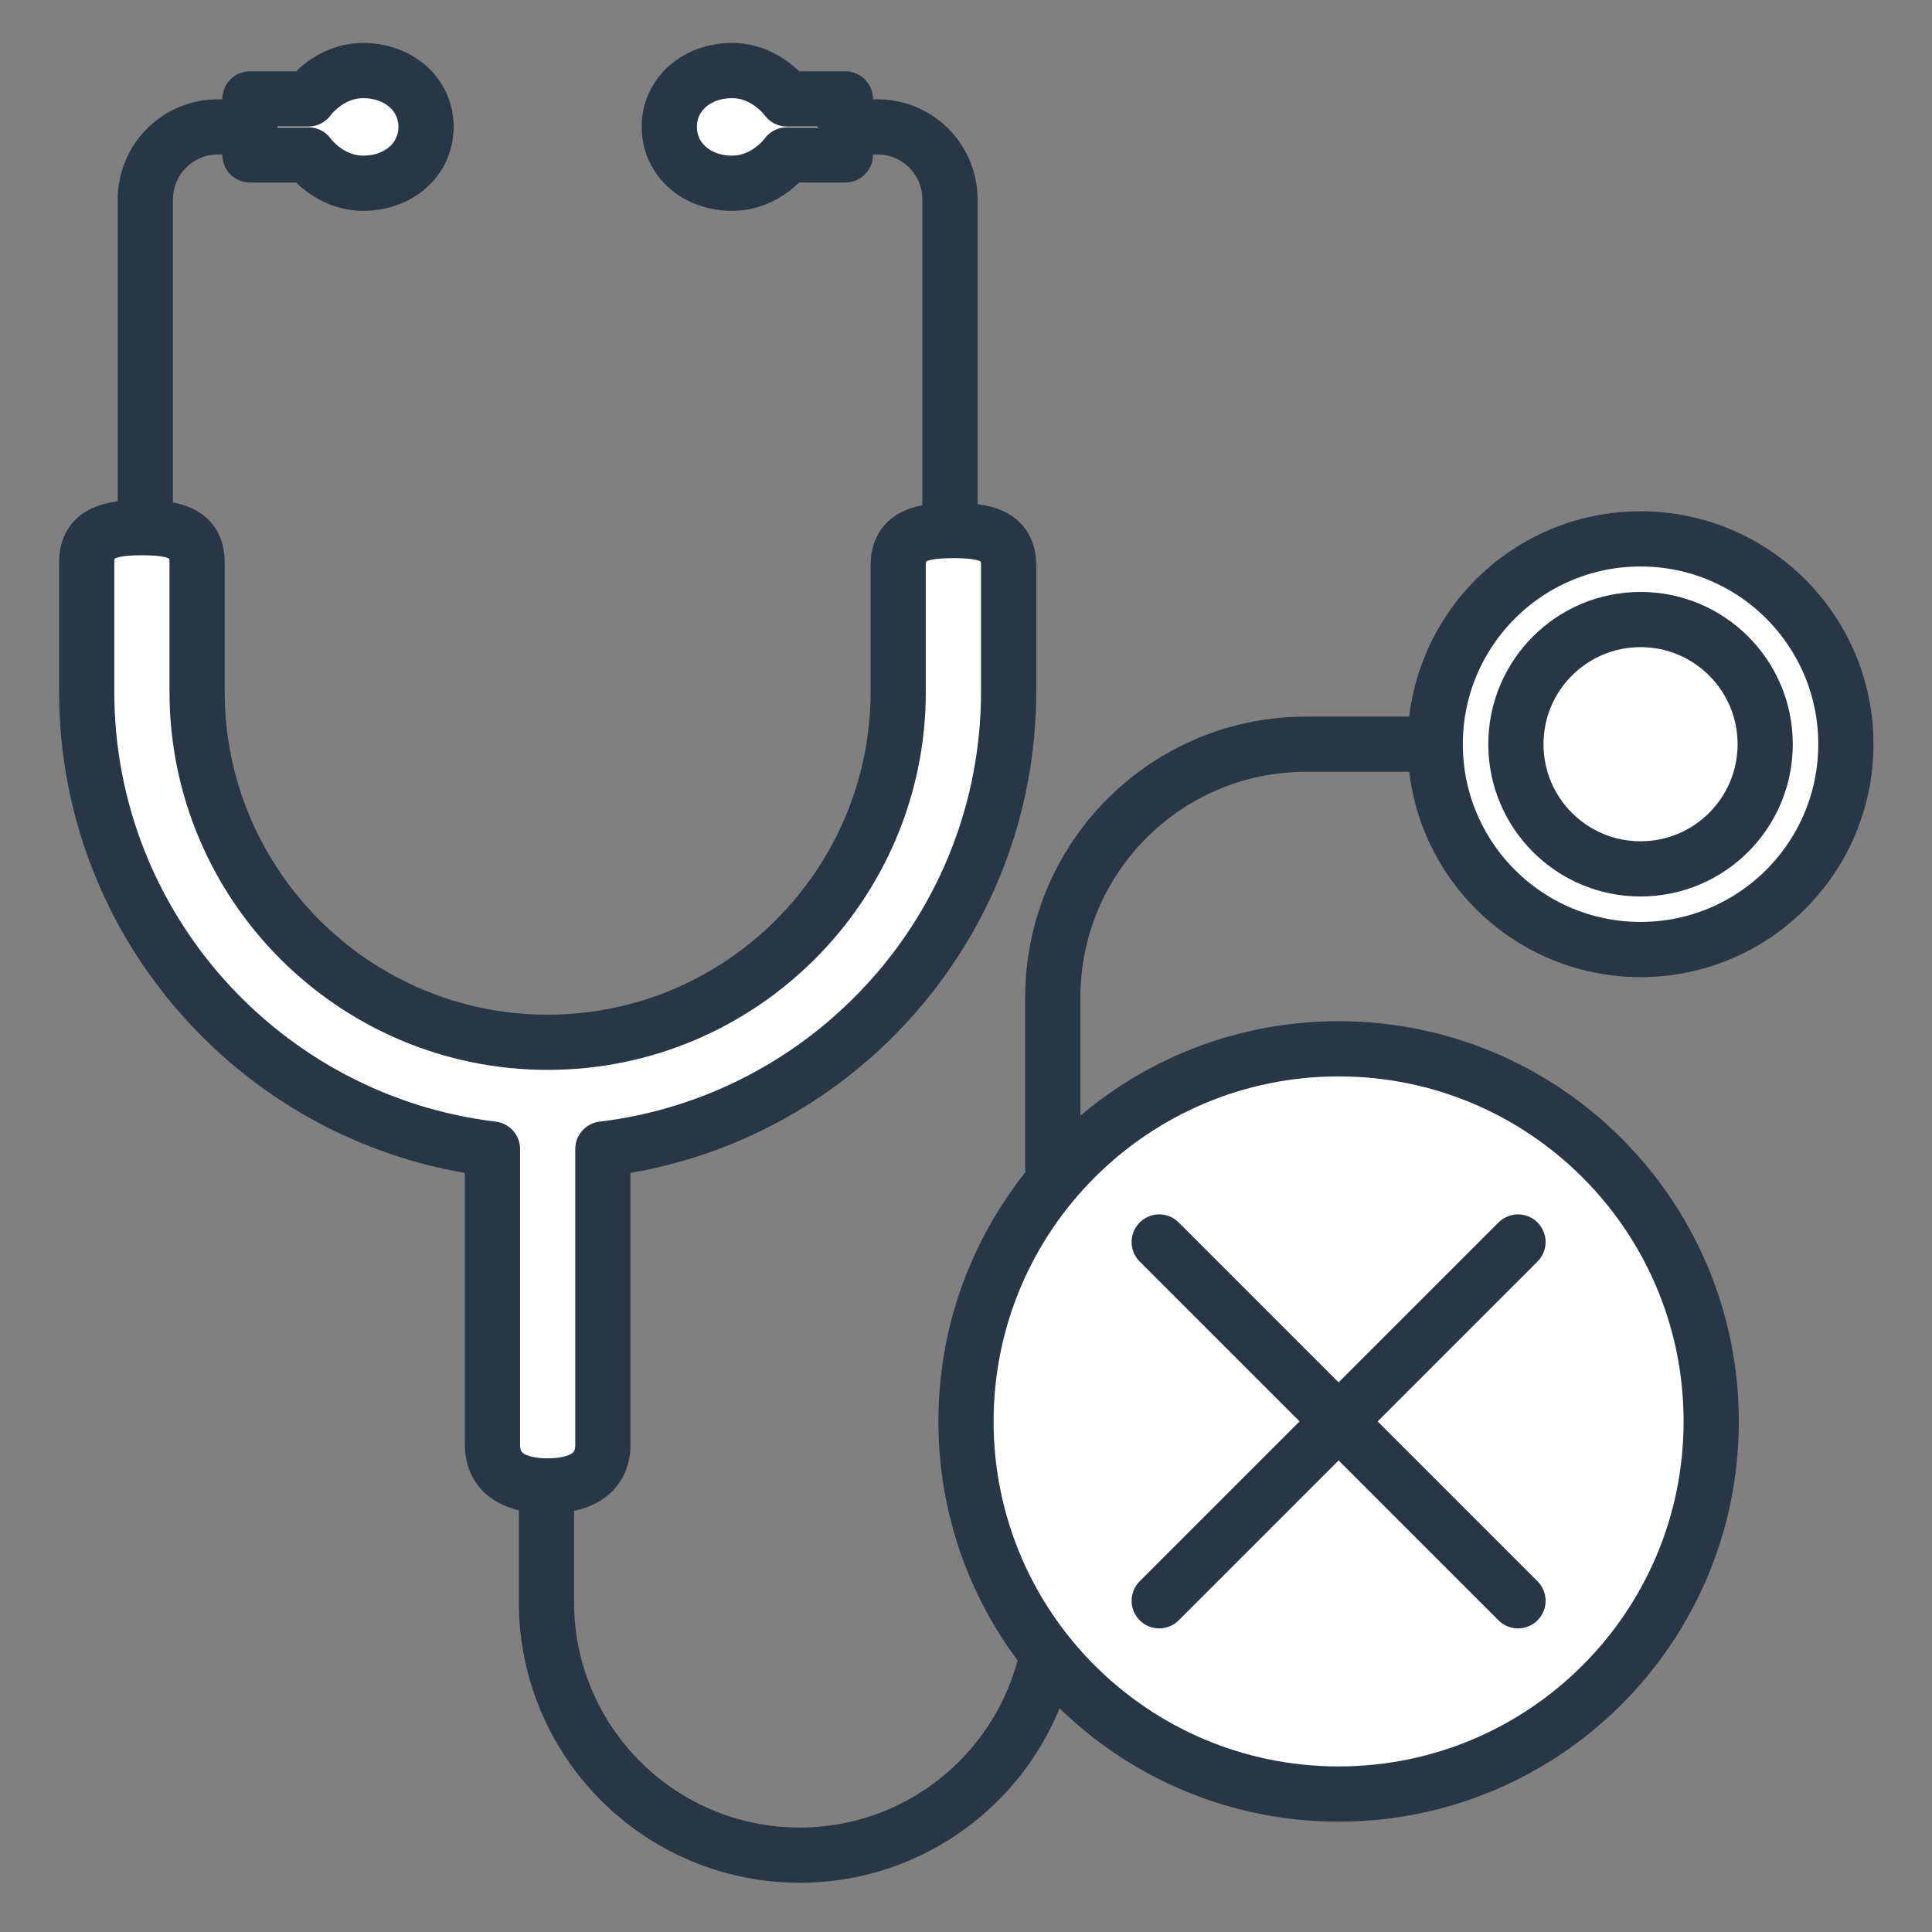
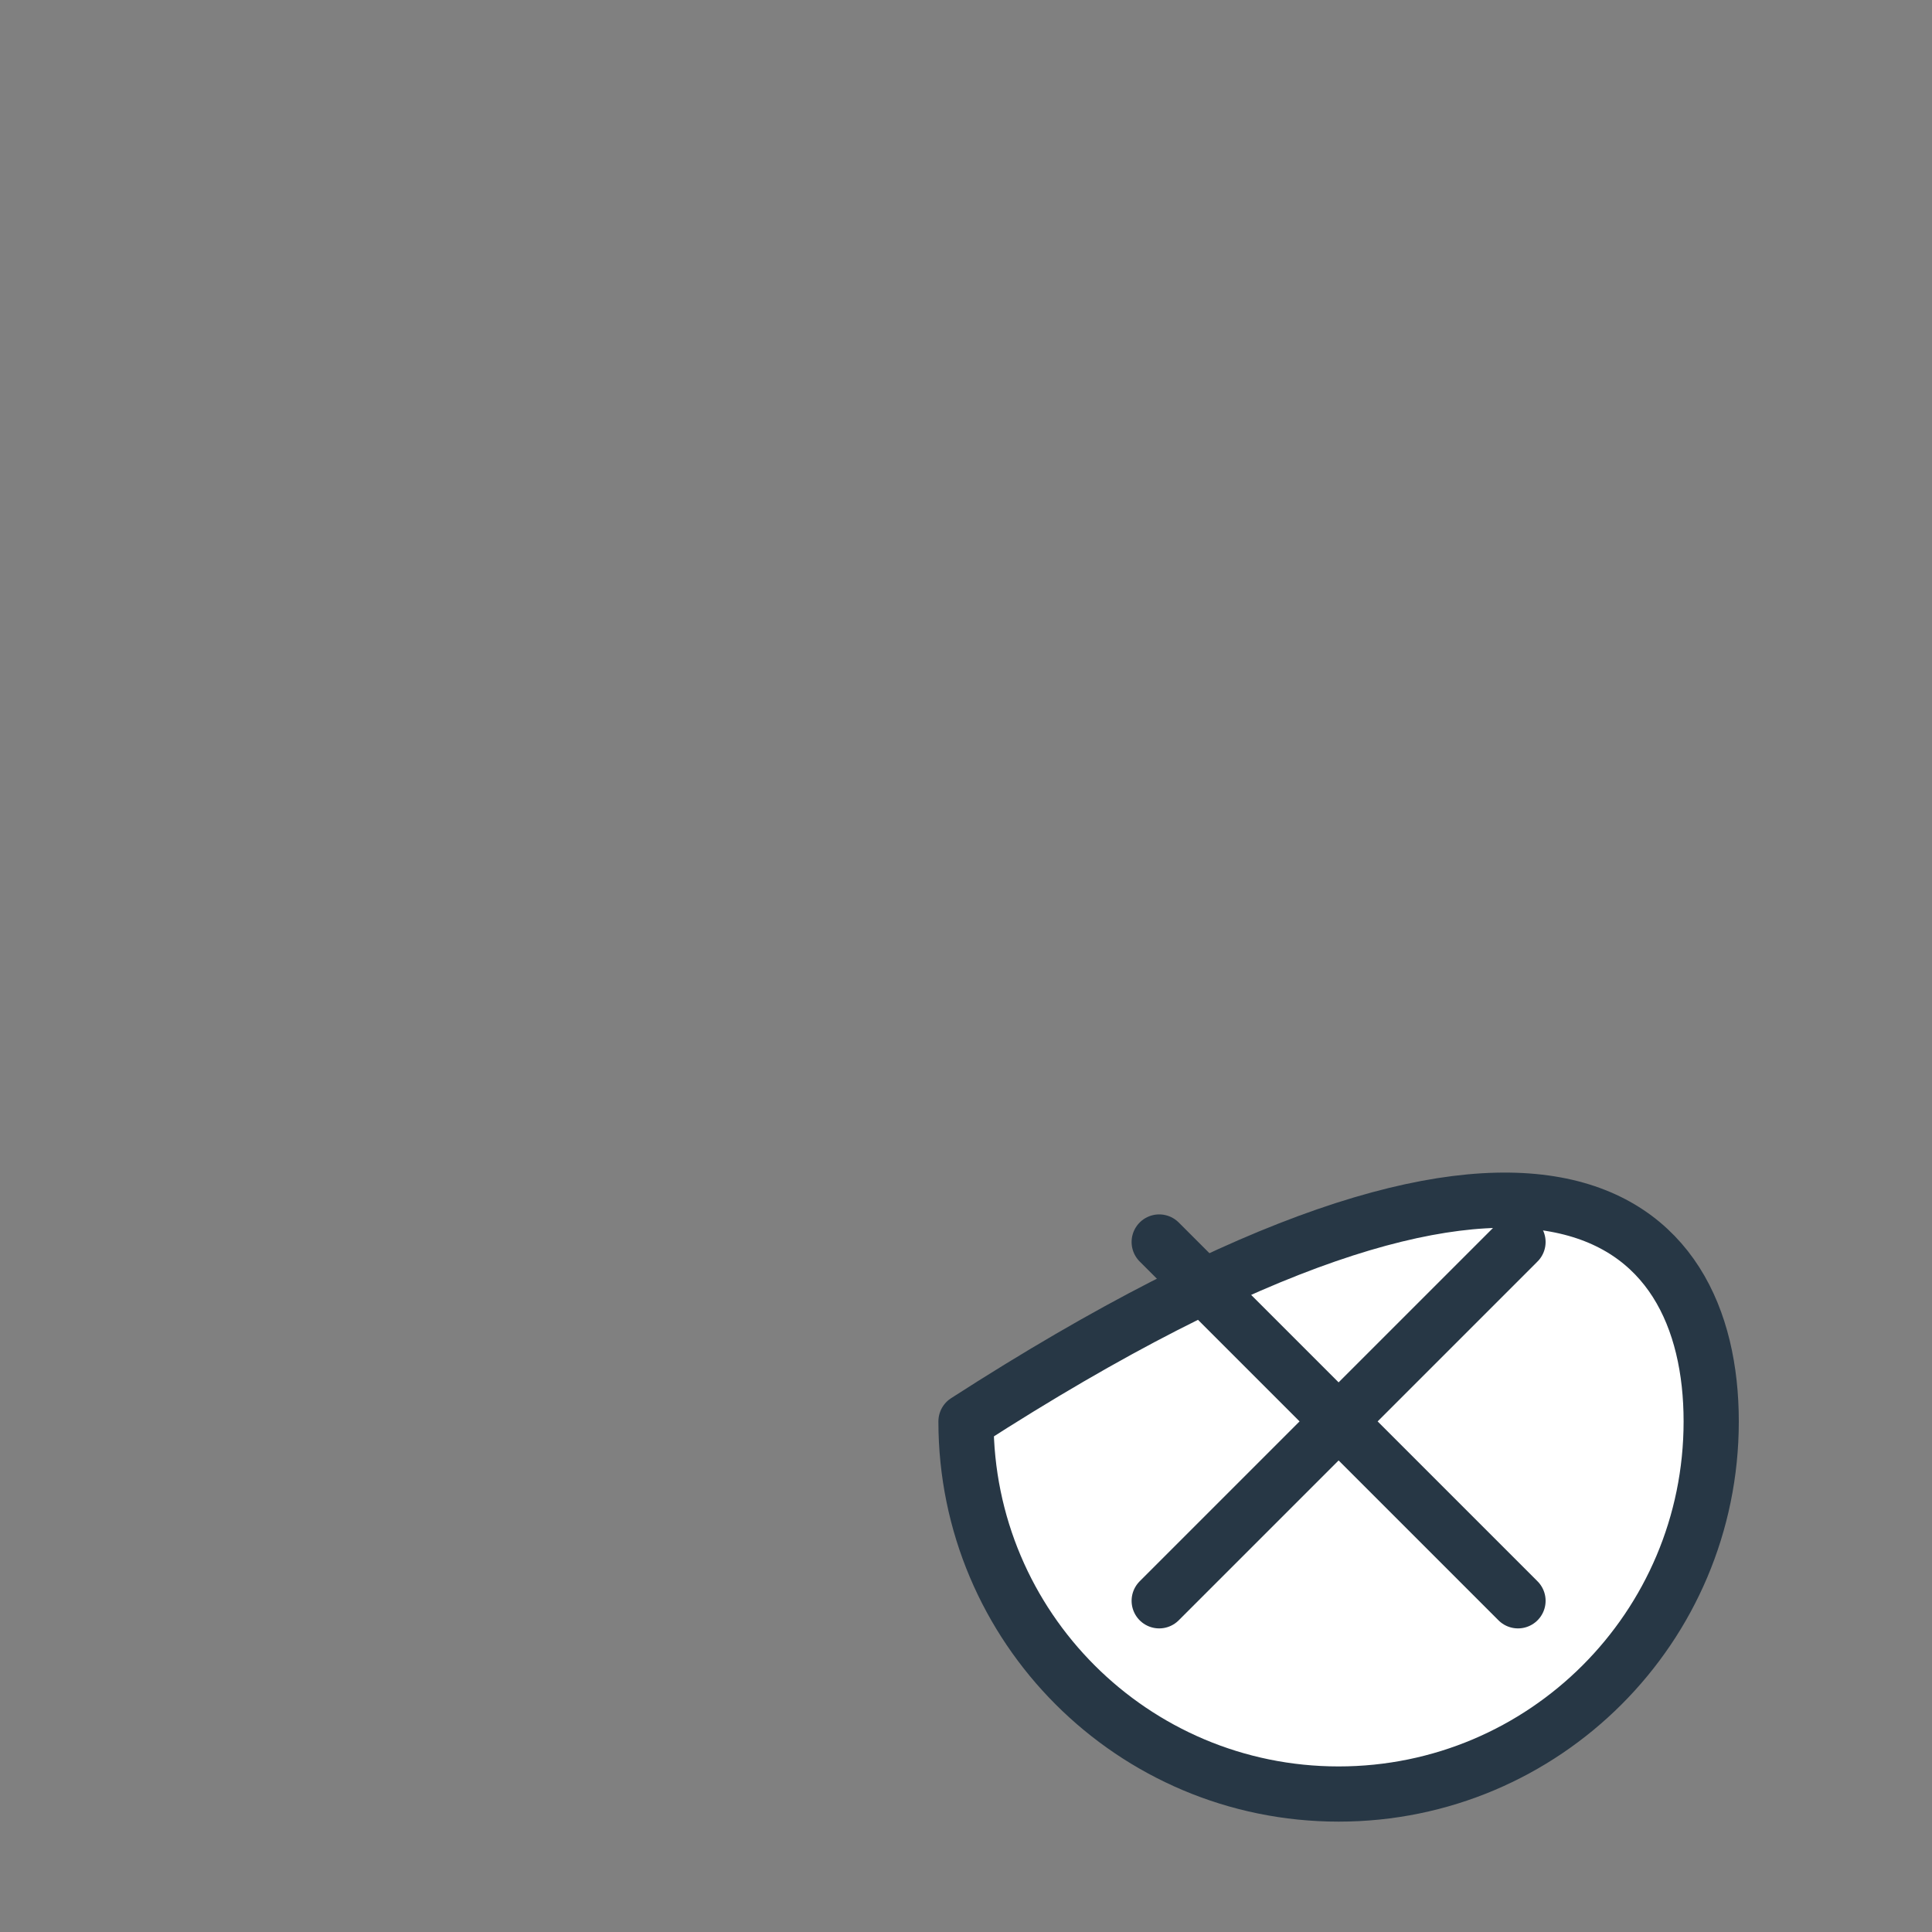
<svg xmlns="http://www.w3.org/2000/svg" width="70px" height="70px" viewBox="0 0 70 70" version="1.1">
  <rect x="0" y="0" width="70" height="70" fill="#808080" stroke="none" />
  <title>BenefitsIcons/28</title>
  <g id="BenefitsIcons/28" stroke="none" stroke-width="1" fill="none" fill-rule="evenodd">
-     <path d="M34.544,19.223 C33.44,19.223 32.544,19.378 32.544,20.483 L32.544,25.062 C32.544,32.066 26.847,37.764 19.843,37.764 C12.839,37.764 7.141,32.066 7.141,25.062 L7.141,20.379 C7.141,19.275 6.245,19.119 5.141,19.119 C4.036,19.119 3.141,19.275 3.141,20.379 L3.141,25.062 C3.141,33.594 9.574,40.64 17.843,41.632 L17.843,52.338 C17.843,53.443 18.738,53.838 19.843,53.838 C20.947,53.838 21.843,53.443 21.843,52.338 L21.843,41.632 C30.11,40.639 36.544,33.594 36.544,25.062 L36.544,20.483 C36.544,19.378 35.648,19.223 34.544,19.223 Z M66.879,26.964 C66.879,31.072 63.549,34.403 59.441,34.403 C55.331,34.403 52.001,31.072 52.001,26.964 C52.001,22.856 55.331,19.525 59.441,19.525 C63.549,19.525 66.879,22.856 66.879,26.964 Z M24.25,4.598 C24.25,3.406 25.255,2.557 26.522,2.557 C27.789,2.557 28.51,3.584 28.51,3.584 L30.629,3.584 L30.629,4.598 L30.629,5.613 L28.51,5.613 C28.51,5.613 27.789,6.639 26.522,6.639 C25.255,6.639 24.25,5.79 24.25,4.598 Z M15.435,4.598 C15.435,3.406 14.43,2.557 13.163,2.557 C11.896,2.557 11.175,3.584 11.175,3.584 L9.056,3.584 L9.056,4.598 L9.056,5.613 L11.175,5.613 C11.175,5.613 11.896,6.639 13.163,6.639 C14.43,6.639 15.435,5.79 15.435,4.598 Z" id="Fill" fill="#FFFFFF" />
-     <path d="M34.544,19.223 C33.44,19.223 32.544,19.378 32.544,20.483 L32.544,25.062 C32.544,32.066 26.847,37.764 19.843,37.764 C12.839,37.764 7.141,32.066 7.141,25.062 L7.141,20.379 C7.141,19.275 6.245,19.119 5.141,19.119 C4.036,19.119 3.141,19.275 3.141,20.379 L3.141,25.062 C3.141,33.594 9.574,40.64 17.843,41.632 L17.843,52.338 C17.843,53.443 18.738,53.838 19.843,53.838 C20.947,53.838 21.843,53.443 21.843,52.338 L21.843,41.632 C30.11,40.639 36.544,33.594 36.544,25.062 L36.544,20.483 C36.544,19.378 35.648,19.223 34.544,19.223 Z M19.798,53.838 L19.798,58.042 C19.798,63.108 23.905,67.215 28.972,67.215 C34.038,67.215 38.145,63.108 38.145,58.042 L38.145,36.138 C38.145,31.071 42.252,26.964 47.319,26.964 L52.001,26.964 M66.879,26.964 C66.879,31.072 63.549,34.403 59.441,34.403 C55.331,34.403 52.001,31.072 52.001,26.964 C52.001,22.856 55.331,19.525 59.441,19.525 C63.549,19.525 66.879,22.856 66.879,26.964 Z M63.956,26.964 C63.956,29.458 61.935,31.481 59.44,31.481 C56.945,31.481 54.924,29.458 54.924,26.964 C54.924,24.47 56.945,22.447 59.44,22.447 C61.935,22.447 63.956,24.47 63.956,26.964 Z M30.927,4.598 L31.794,4.598 C33.243,4.598 34.419,5.773 34.419,7.223 L34.419,19.119 M8.758,4.598 L7.891,4.598 C6.441,4.598 5.266,5.773 5.266,7.223 L5.266,19.119 M15.435,4.598 C15.435,3.406 14.43,2.557 13.163,2.557 C11.896,2.557 11.175,3.584 11.175,3.584 L9.056,3.584 L9.056,4.598 L9.056,5.613 L11.175,5.613 C11.175,5.613 11.896,6.639 13.163,6.639 C14.43,6.639 15.435,5.79 15.435,4.598 Z M24.25,4.598 C24.25,3.406 25.255,2.557 26.522,2.557 C27.789,2.557 28.51,3.584 28.51,3.584 L30.629,3.584 L30.629,4.598 L30.629,5.613 L28.51,5.613 C28.51,5.613 27.789,6.639 26.522,6.639 C25.255,6.639 24.25,5.79 24.25,4.598 Z" id="Stroke" stroke="#273745" stroke-width="2" stroke-linejoin="round" />
-     <path d="M62,51.501 C62,58.956 55.956,65.001 48.501,65.001 C41.044,65.001 35,58.956 35,51.501 C35,44.045 41.044,38 48.501,38 C55.956,38 62,44.045 62,51.501 Z" id="Stroke-1" stroke="#273745" stroke-width="2" fill="#FFFFFF" stroke-linejoin="round" />
+     <path d="M62,51.501 C62,58.956 55.956,65.001 48.501,65.001 C41.044,65.001 35,58.956 35,51.501 C55.956,38 62,44.045 62,51.501 Z" id="Stroke-1" stroke="#273745" stroke-width="2" fill="#FFFFFF" stroke-linejoin="round" />
    <path d="M55,45 L42,58 M42,45 L55,58" id="Stroke-6" stroke="#273745" stroke-width="2" stroke-linecap="round" stroke-linejoin="round" />
  </g>
</svg>